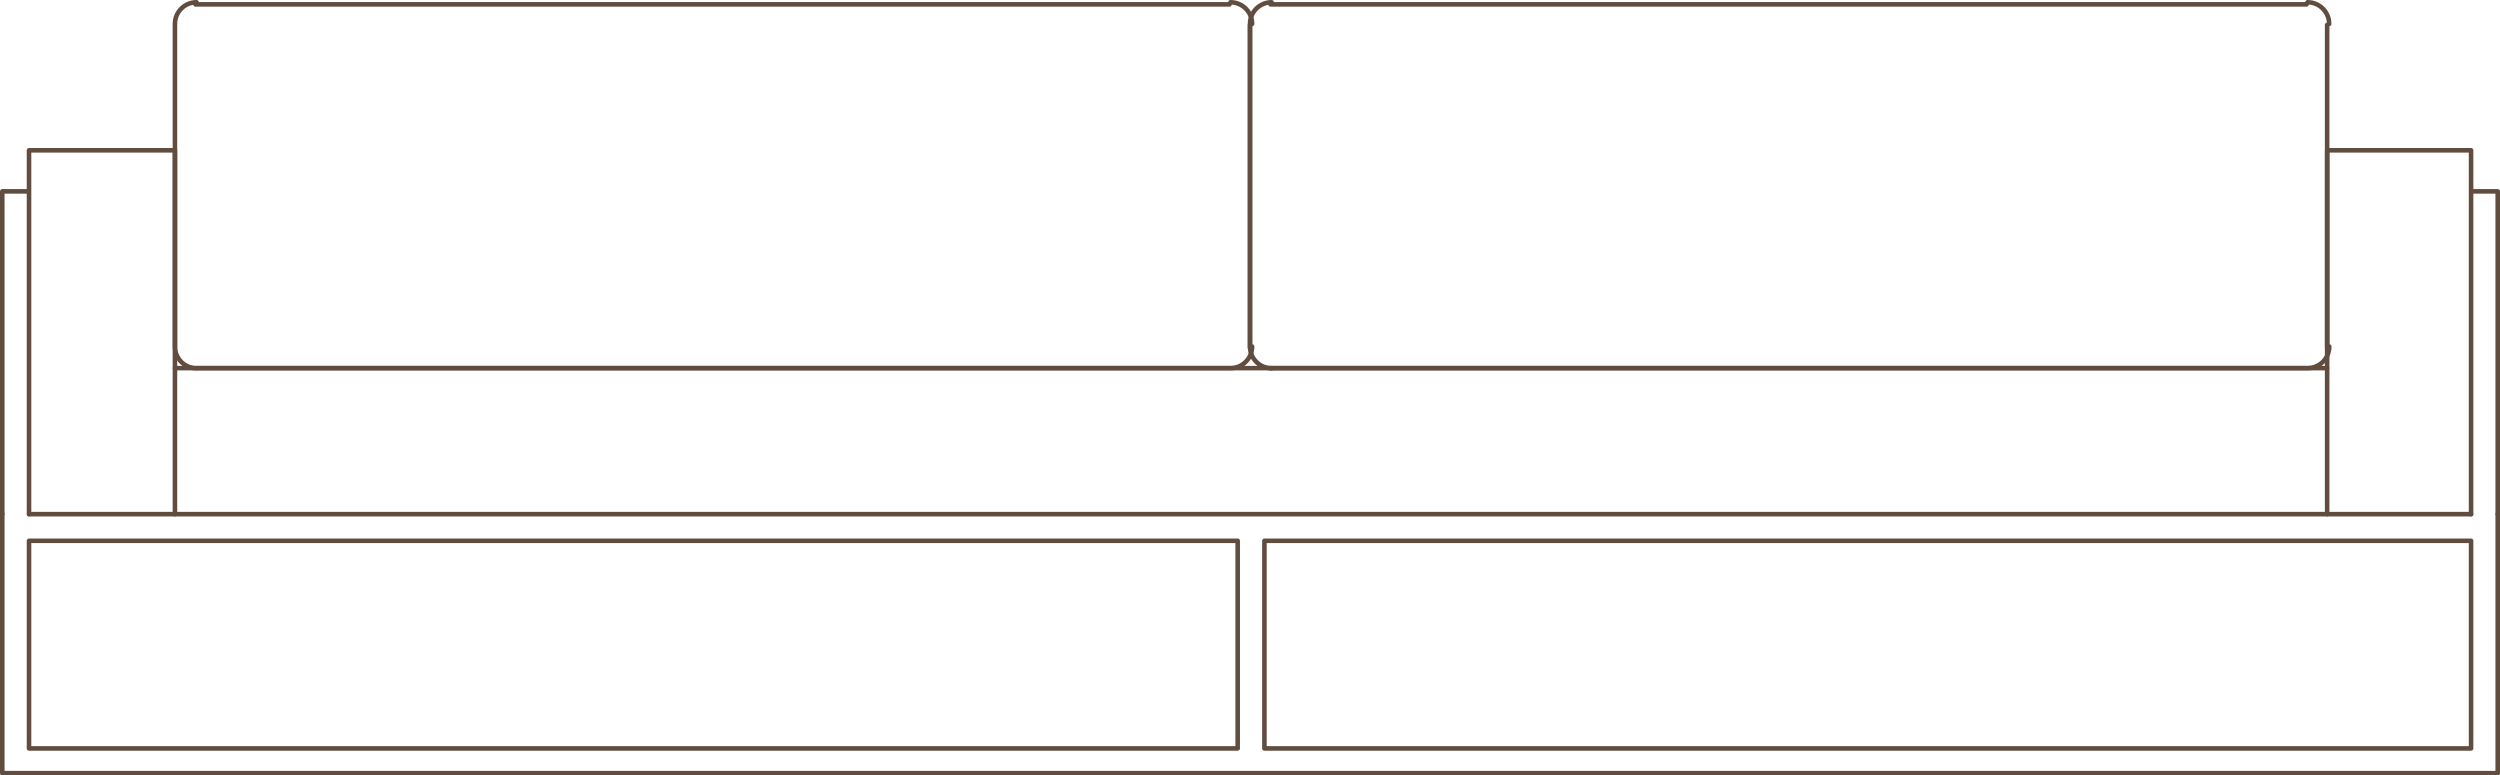
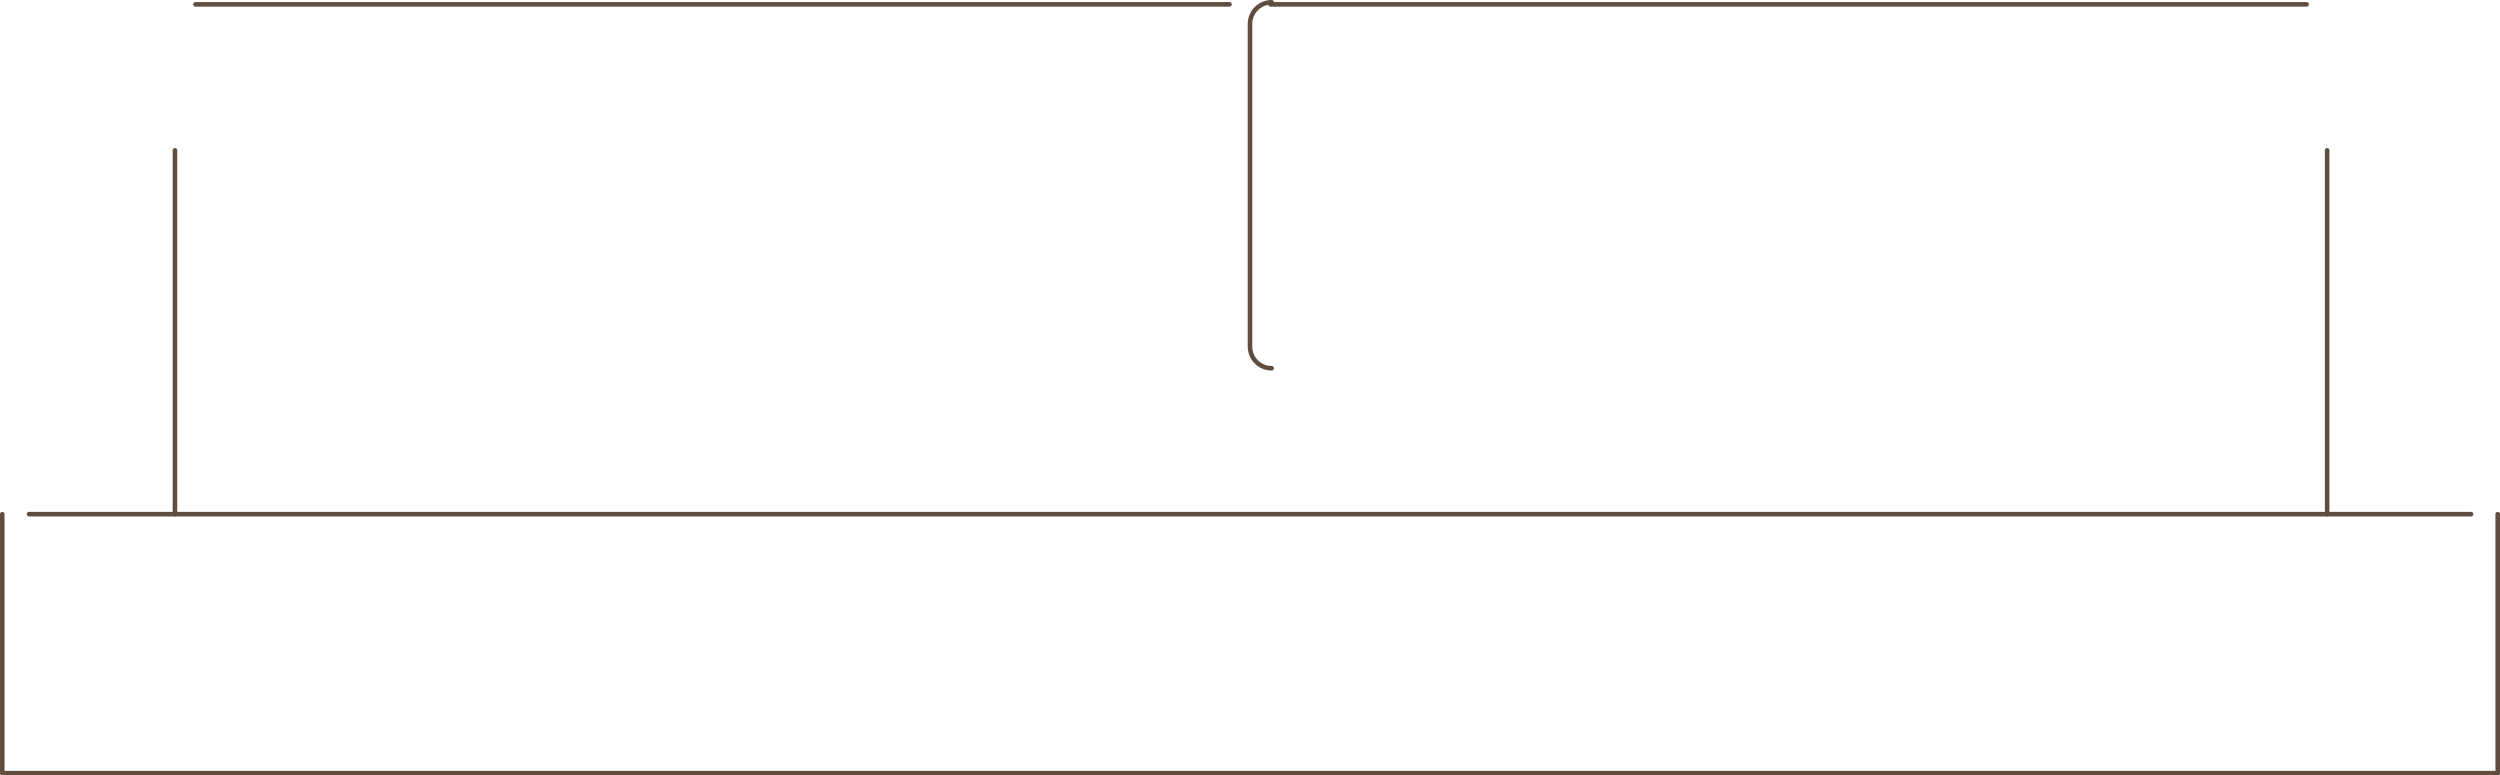
<svg xmlns="http://www.w3.org/2000/svg" id="Layer_2" viewBox="0 0 273.94 84.97">
  <defs>
    <style>.cls-1{fill:none;stroke:#604d40;stroke-linecap:round;stroke-linejoin:round;stroke-width:.5px}</style>
  </defs>
  <g id="Layer_1-2" data-name="Layer_1">
-     <path d="M21.42.48h113.3M139.22.48h113.53M270.77 56.34H3.18M255 40.34H19.17M.25 56.34v28.38h273.44V56.34" class="cls-1" />
-     <path d="M138.55 82.01h132.22V59.26H138.55M135.62 59.26H3.18v22.75h132.44V59.26M138.55 82.01V59.26M.25 56.34V20.97h2.93M270.77 20.97h2.92v35.37M3.18 56.34V20.97M270.77 20.97v35.37M3.18 20.97v-4.5M270.77 20.97v-4.5H255M19.17 16.47H3.18M137.2 2.62c0-1.31-1.06-2.37-2.37-2.37M136.97 2.73v35.36M134.83 40.34c1.31 0 2.37-1.06 2.37-2.37M134.72 40.34H21.42M19.17 37.98c0 1.31 1.06 2.37 2.37 2.37M19.17 38.09V2.73M21.54.25c-1.31 0-2.37 1.06-2.37 2.37M255.22 2.62c0-1.31-1.06-2.37-2.37-2.37M255 2.73v35.36M252.86 40.34c1.31 0 2.37-1.06 2.37-2.37M252.75 40.34H139.22" class="cls-1" />
+     <path d="M21.42.48h113.3M139.22.48h113.53M270.77 56.34H3.18H19.17M.25 56.34v28.38h273.44V56.34" class="cls-1" />
    <path d="M136.97 37.98c0 1.31 1.06 2.37 2.37 2.37M136.97 38.09V2.73M139.34.25c-1.31 0-2.37 1.06-2.37 2.37M255 16.47v39.87M19.17 16.47v39.87" class="cls-1" />
  </g>
</svg>